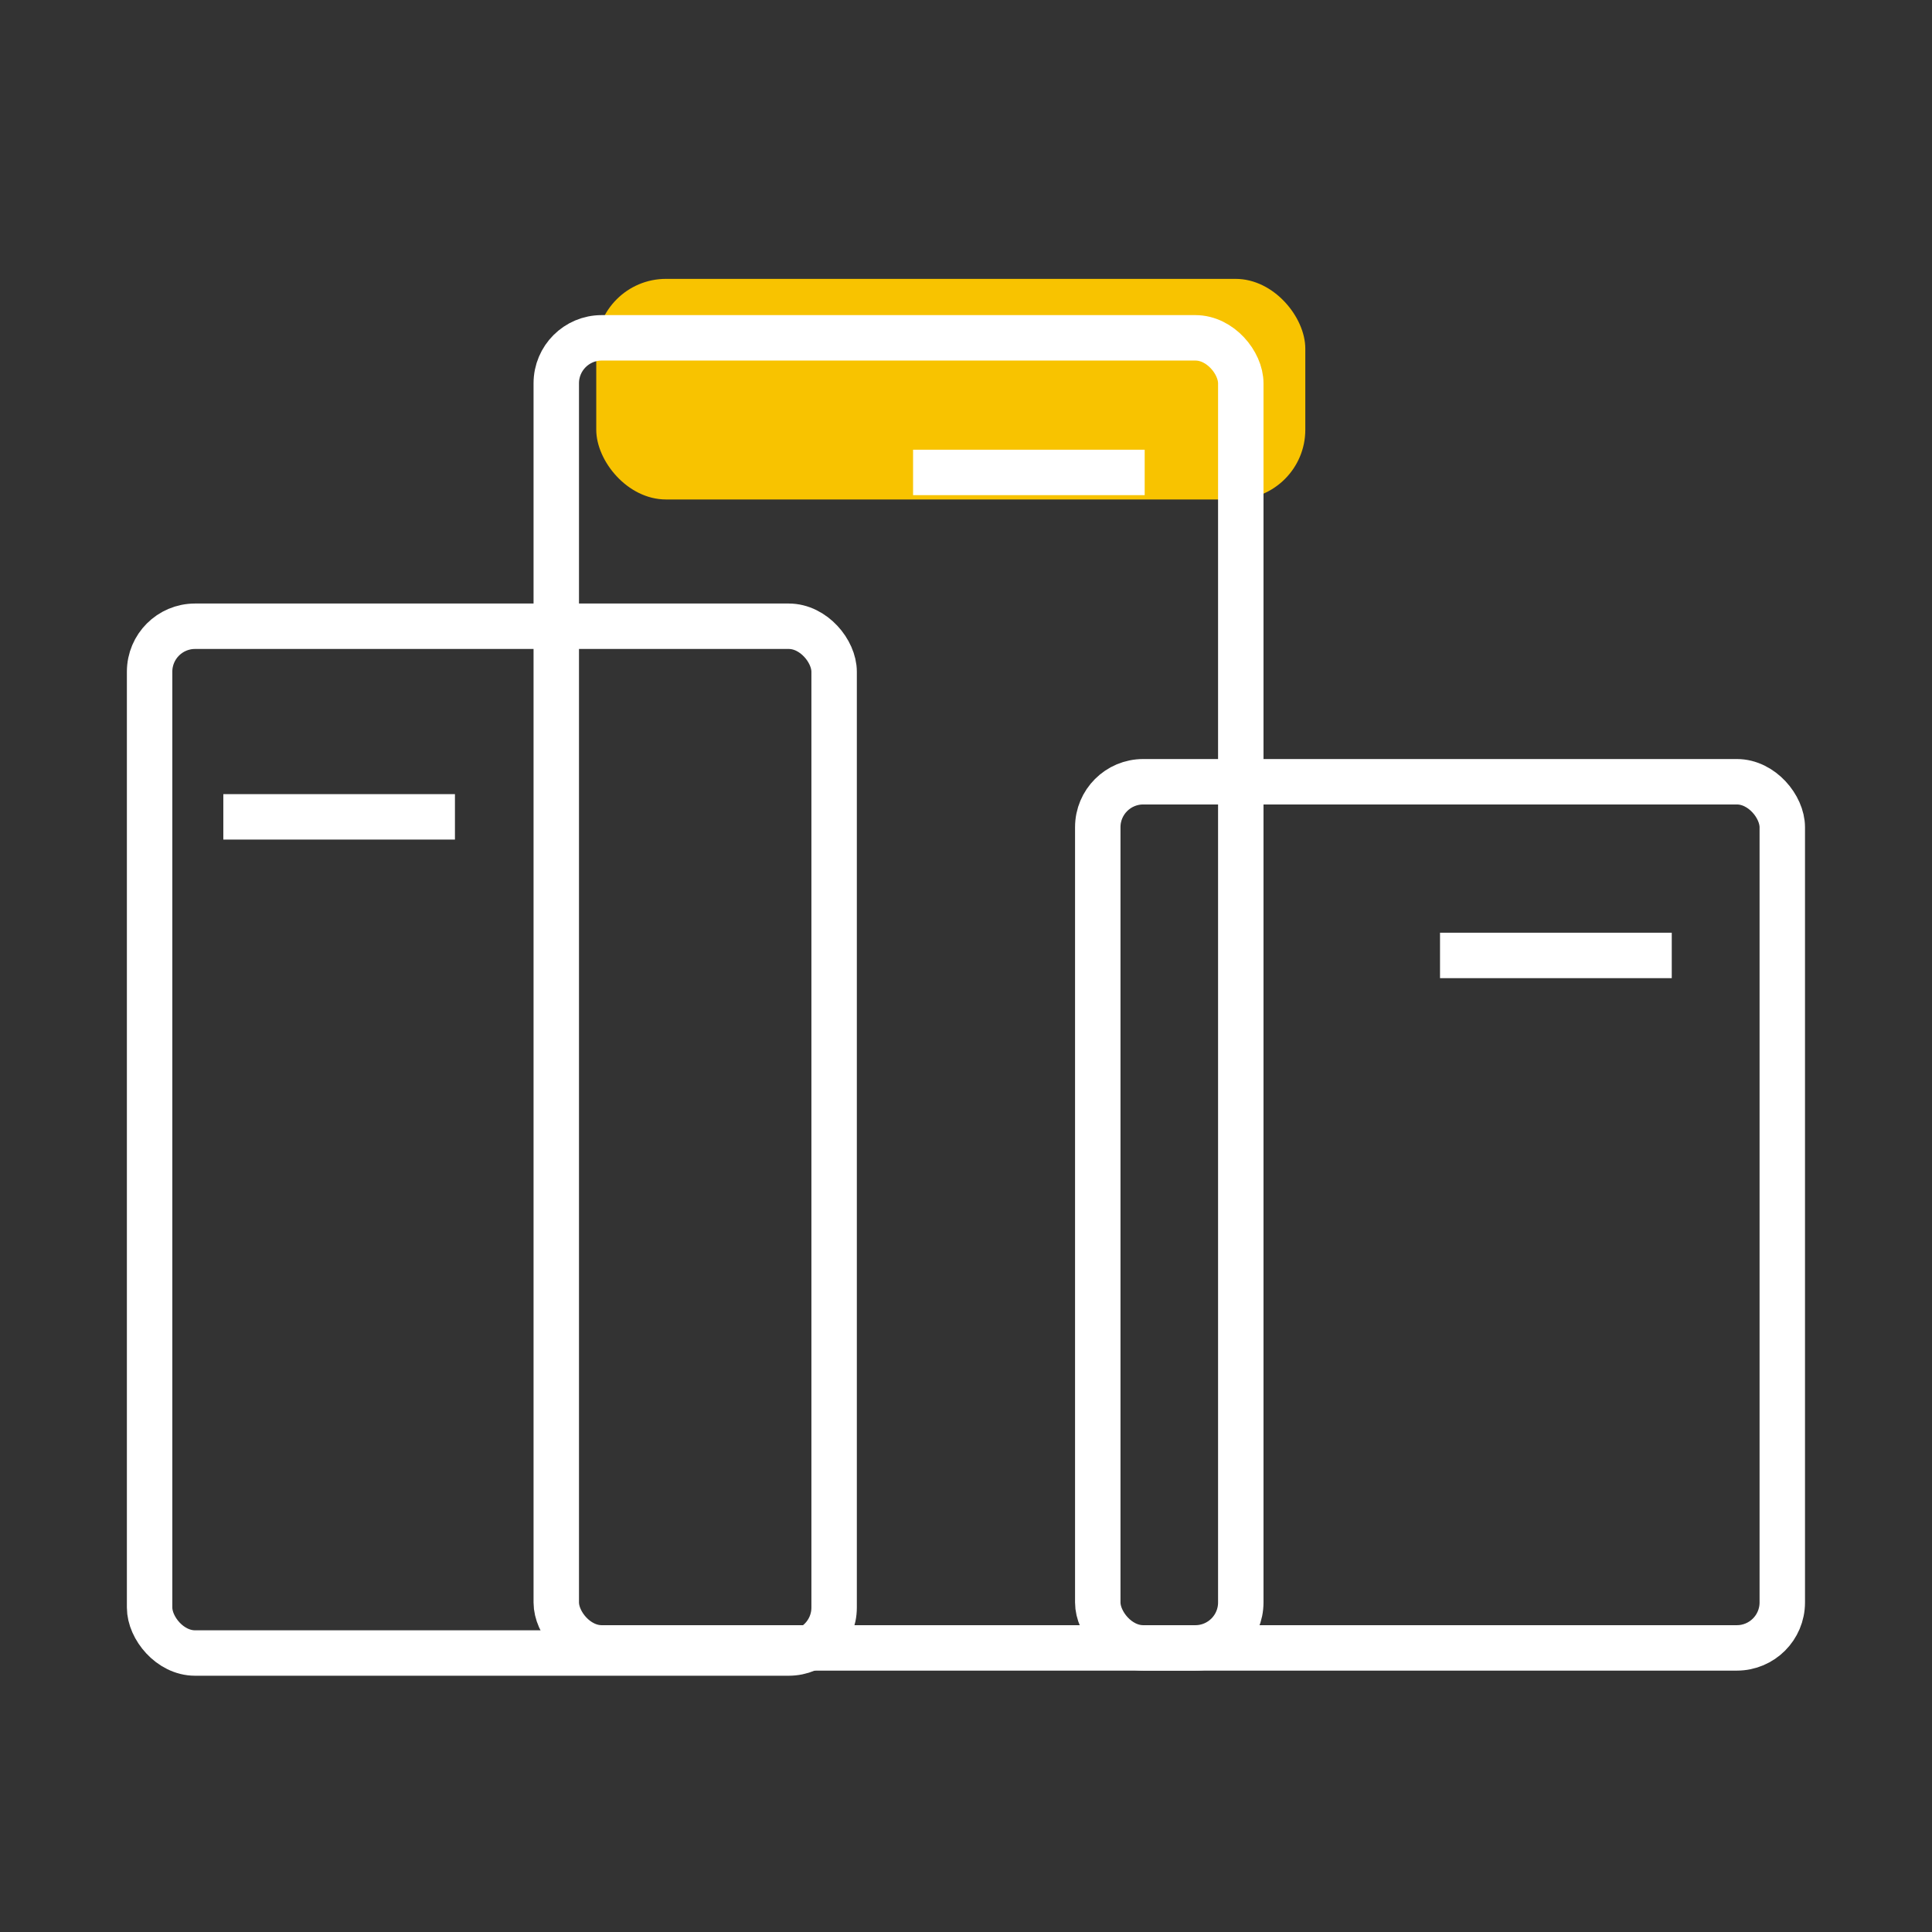
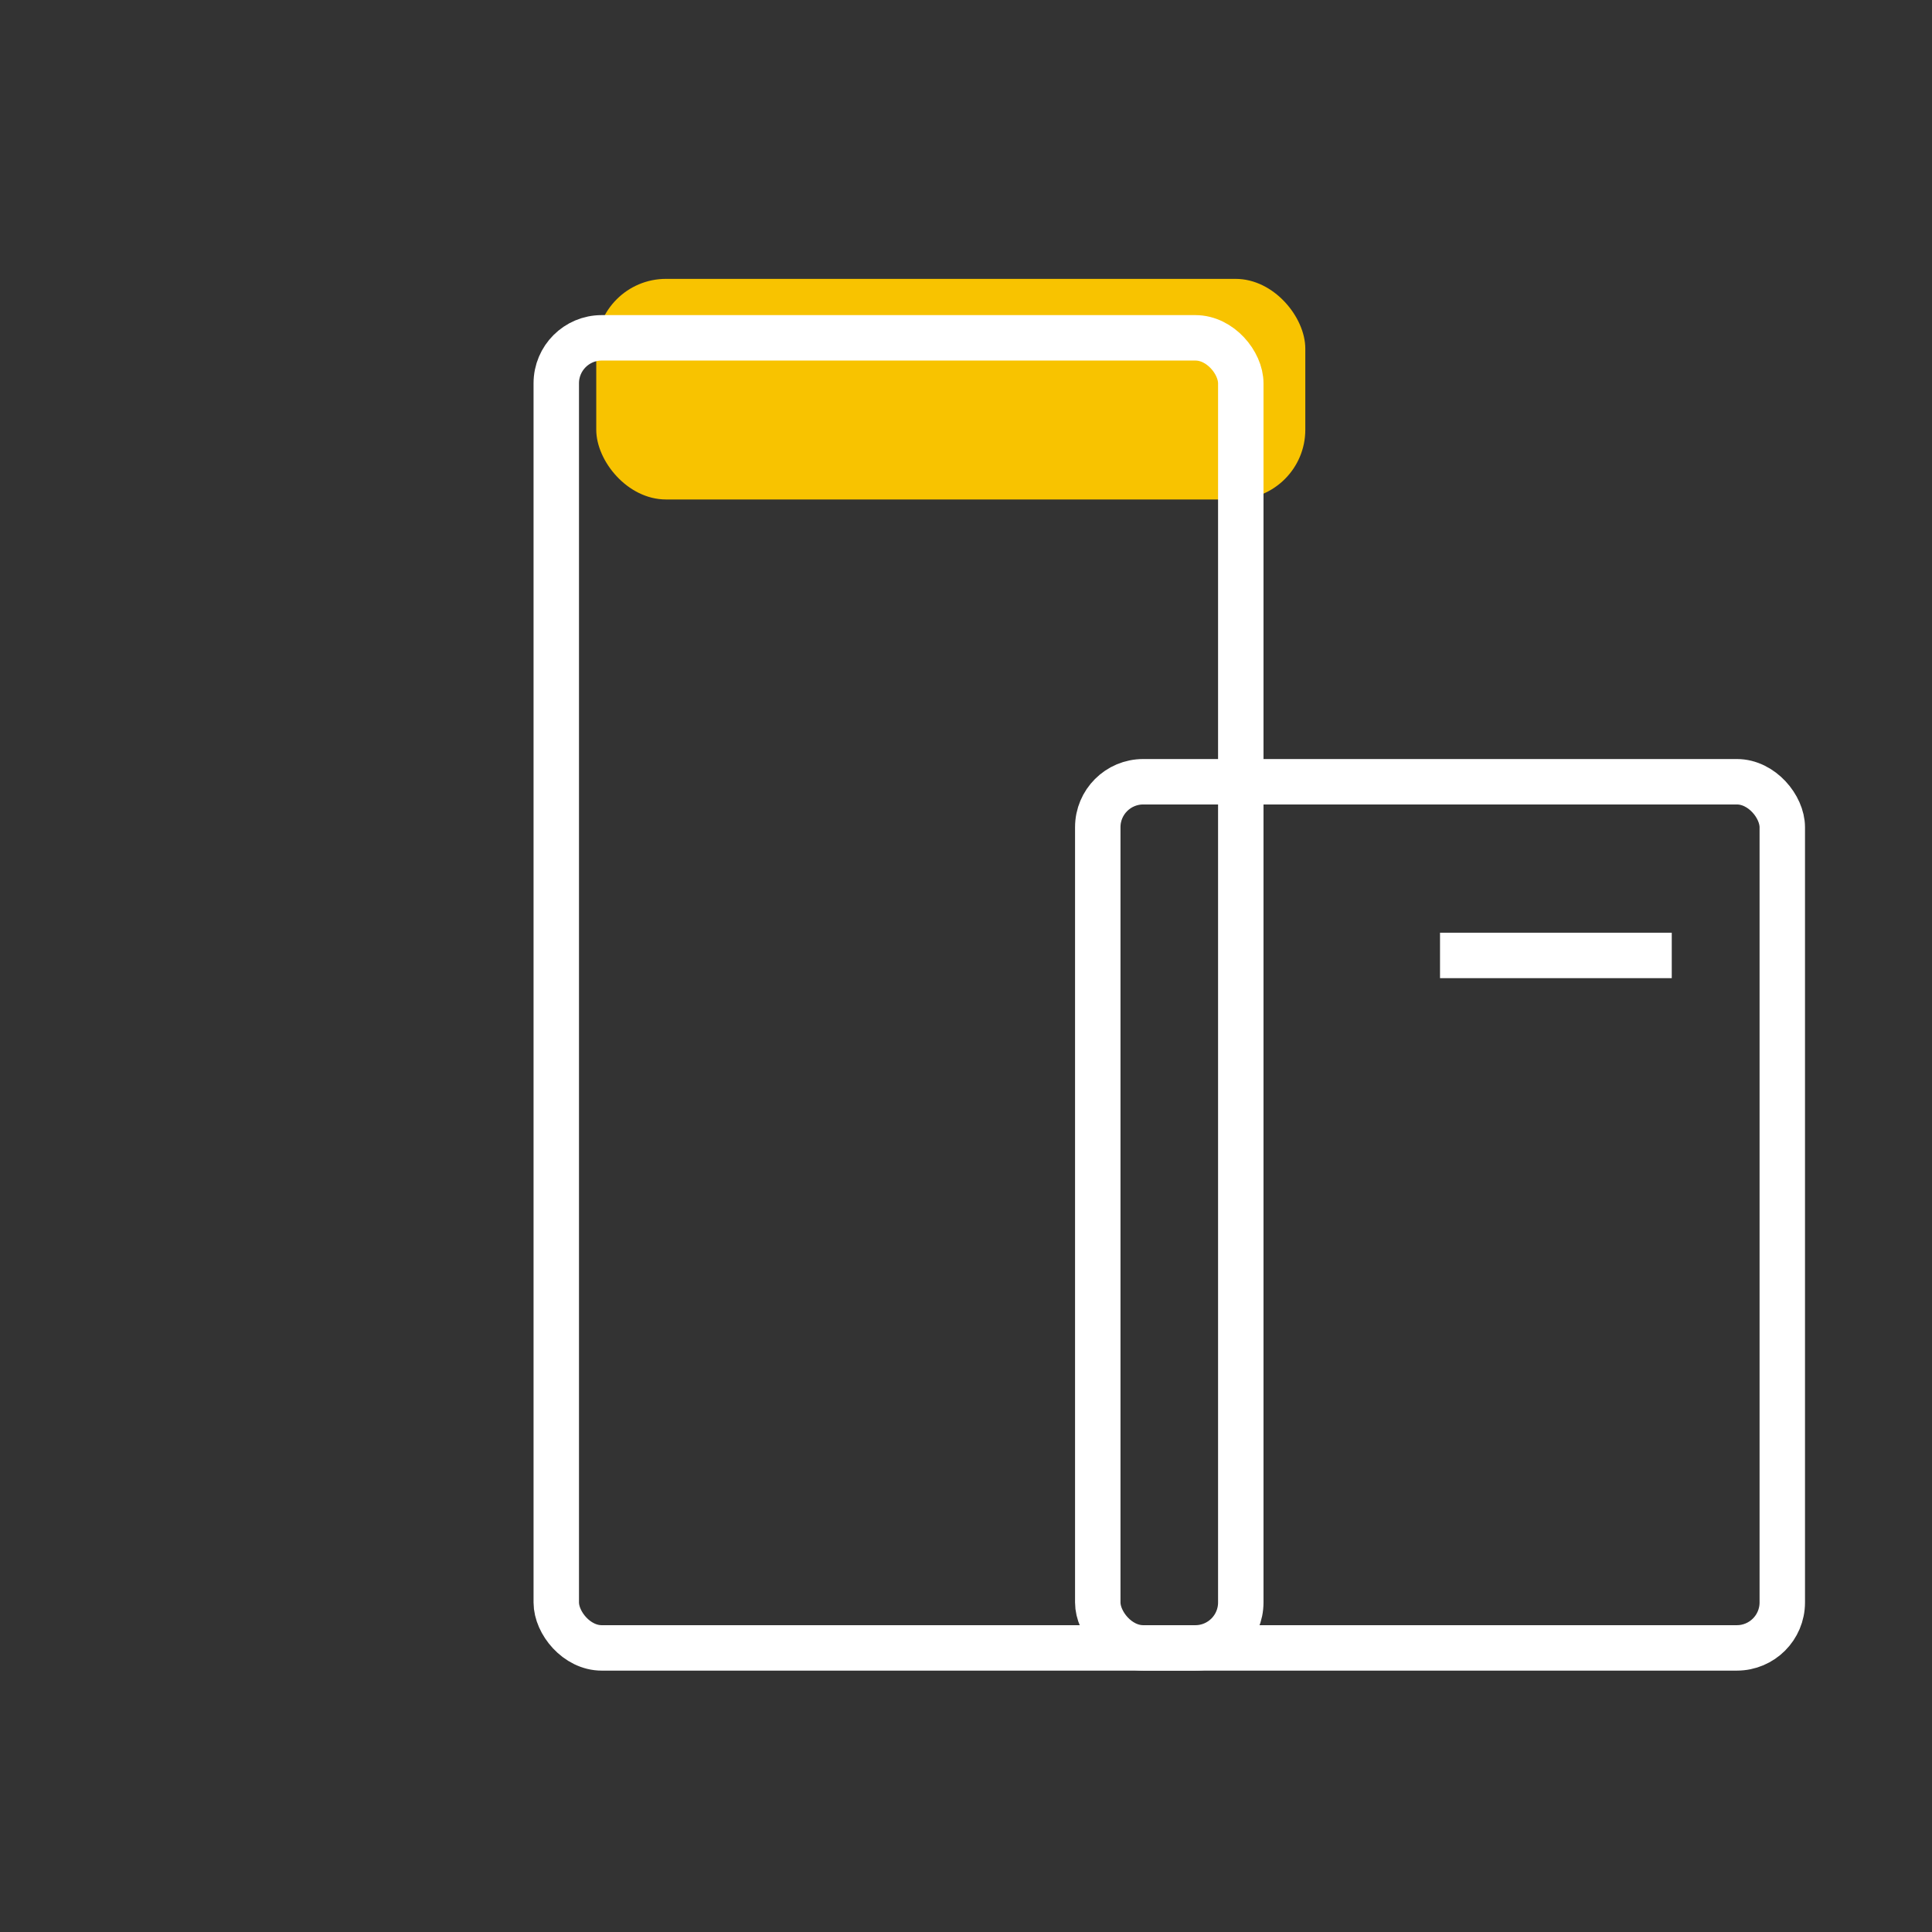
<svg xmlns="http://www.w3.org/2000/svg" id="Calque_2" data-name="Calque 2" viewBox="0 0 170.08 170.08">
  <rect x="0" y="0" width="170.08" height="170.08" fill="#333333" stroke="none" />
  <defs>
    <style>
      .cls-1 {
        fill: none;
        stroke: #fff;
        stroke-miterlimit: 10;
        stroke-width: 4px;
      }

      .cls-2 {
        fill: #f8c300;
        stroke-width: 0px;
      }
    </style>
  </defs>
  <rect class="cls-2" x="52.49" y="24.55" width="62.42" height="19.42" rx="6.14" ry="6.14" />
-   <rect class="cls-1" x="13.17" y="55.13" width="60.26" height="90.39" rx="4" ry="4" />
  <rect class="cls-1" x="48.97" y="29.74" width="60.26" height="115.33" rx="4" ry="4" />
  <rect class="cls-1" x="96.64" y="68.82" width="60.26" height="76.25" rx="4" ry="4" />
-   <line class="cls-1" x1="19.66" y1="71.91" x2="40.05" y2="71.91" />
-   <line class="cls-1" x1="80.38" y1="41.59" x2="100.77" y2="41.59" />
  <line class="cls-1" x1="126.77" y1="84.11" x2="147.17" y2="84.11" />
</svg>